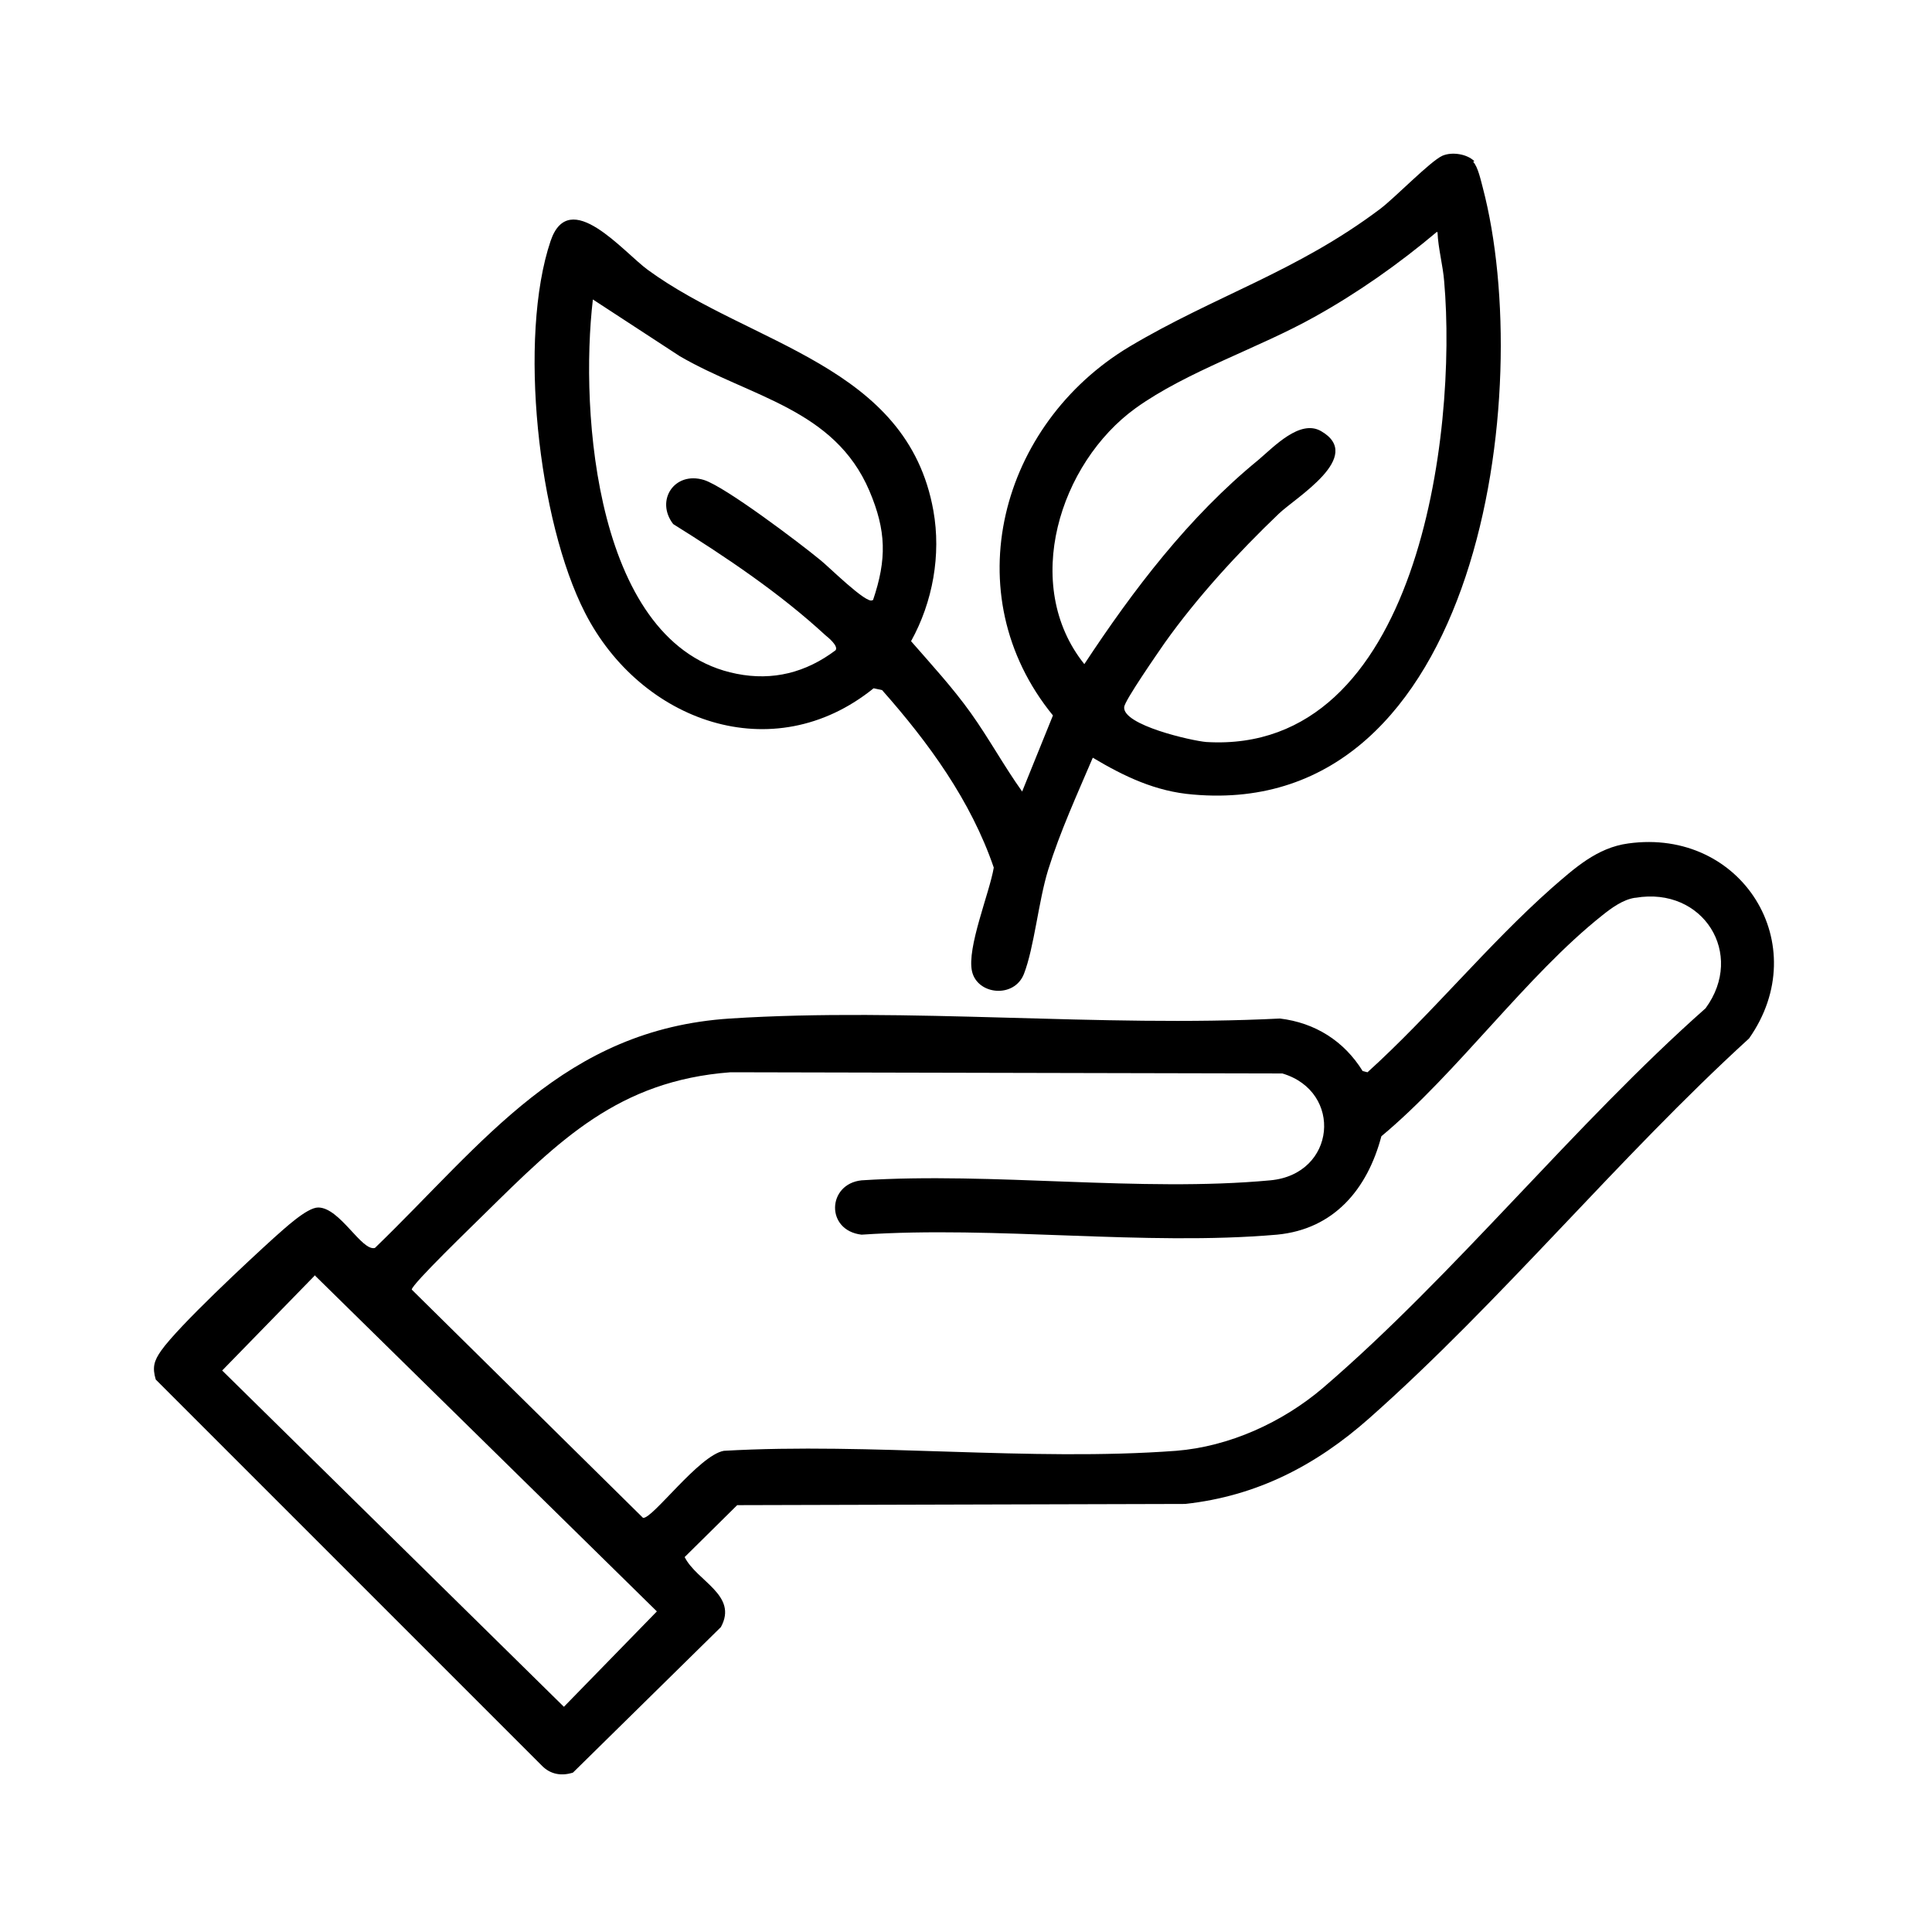
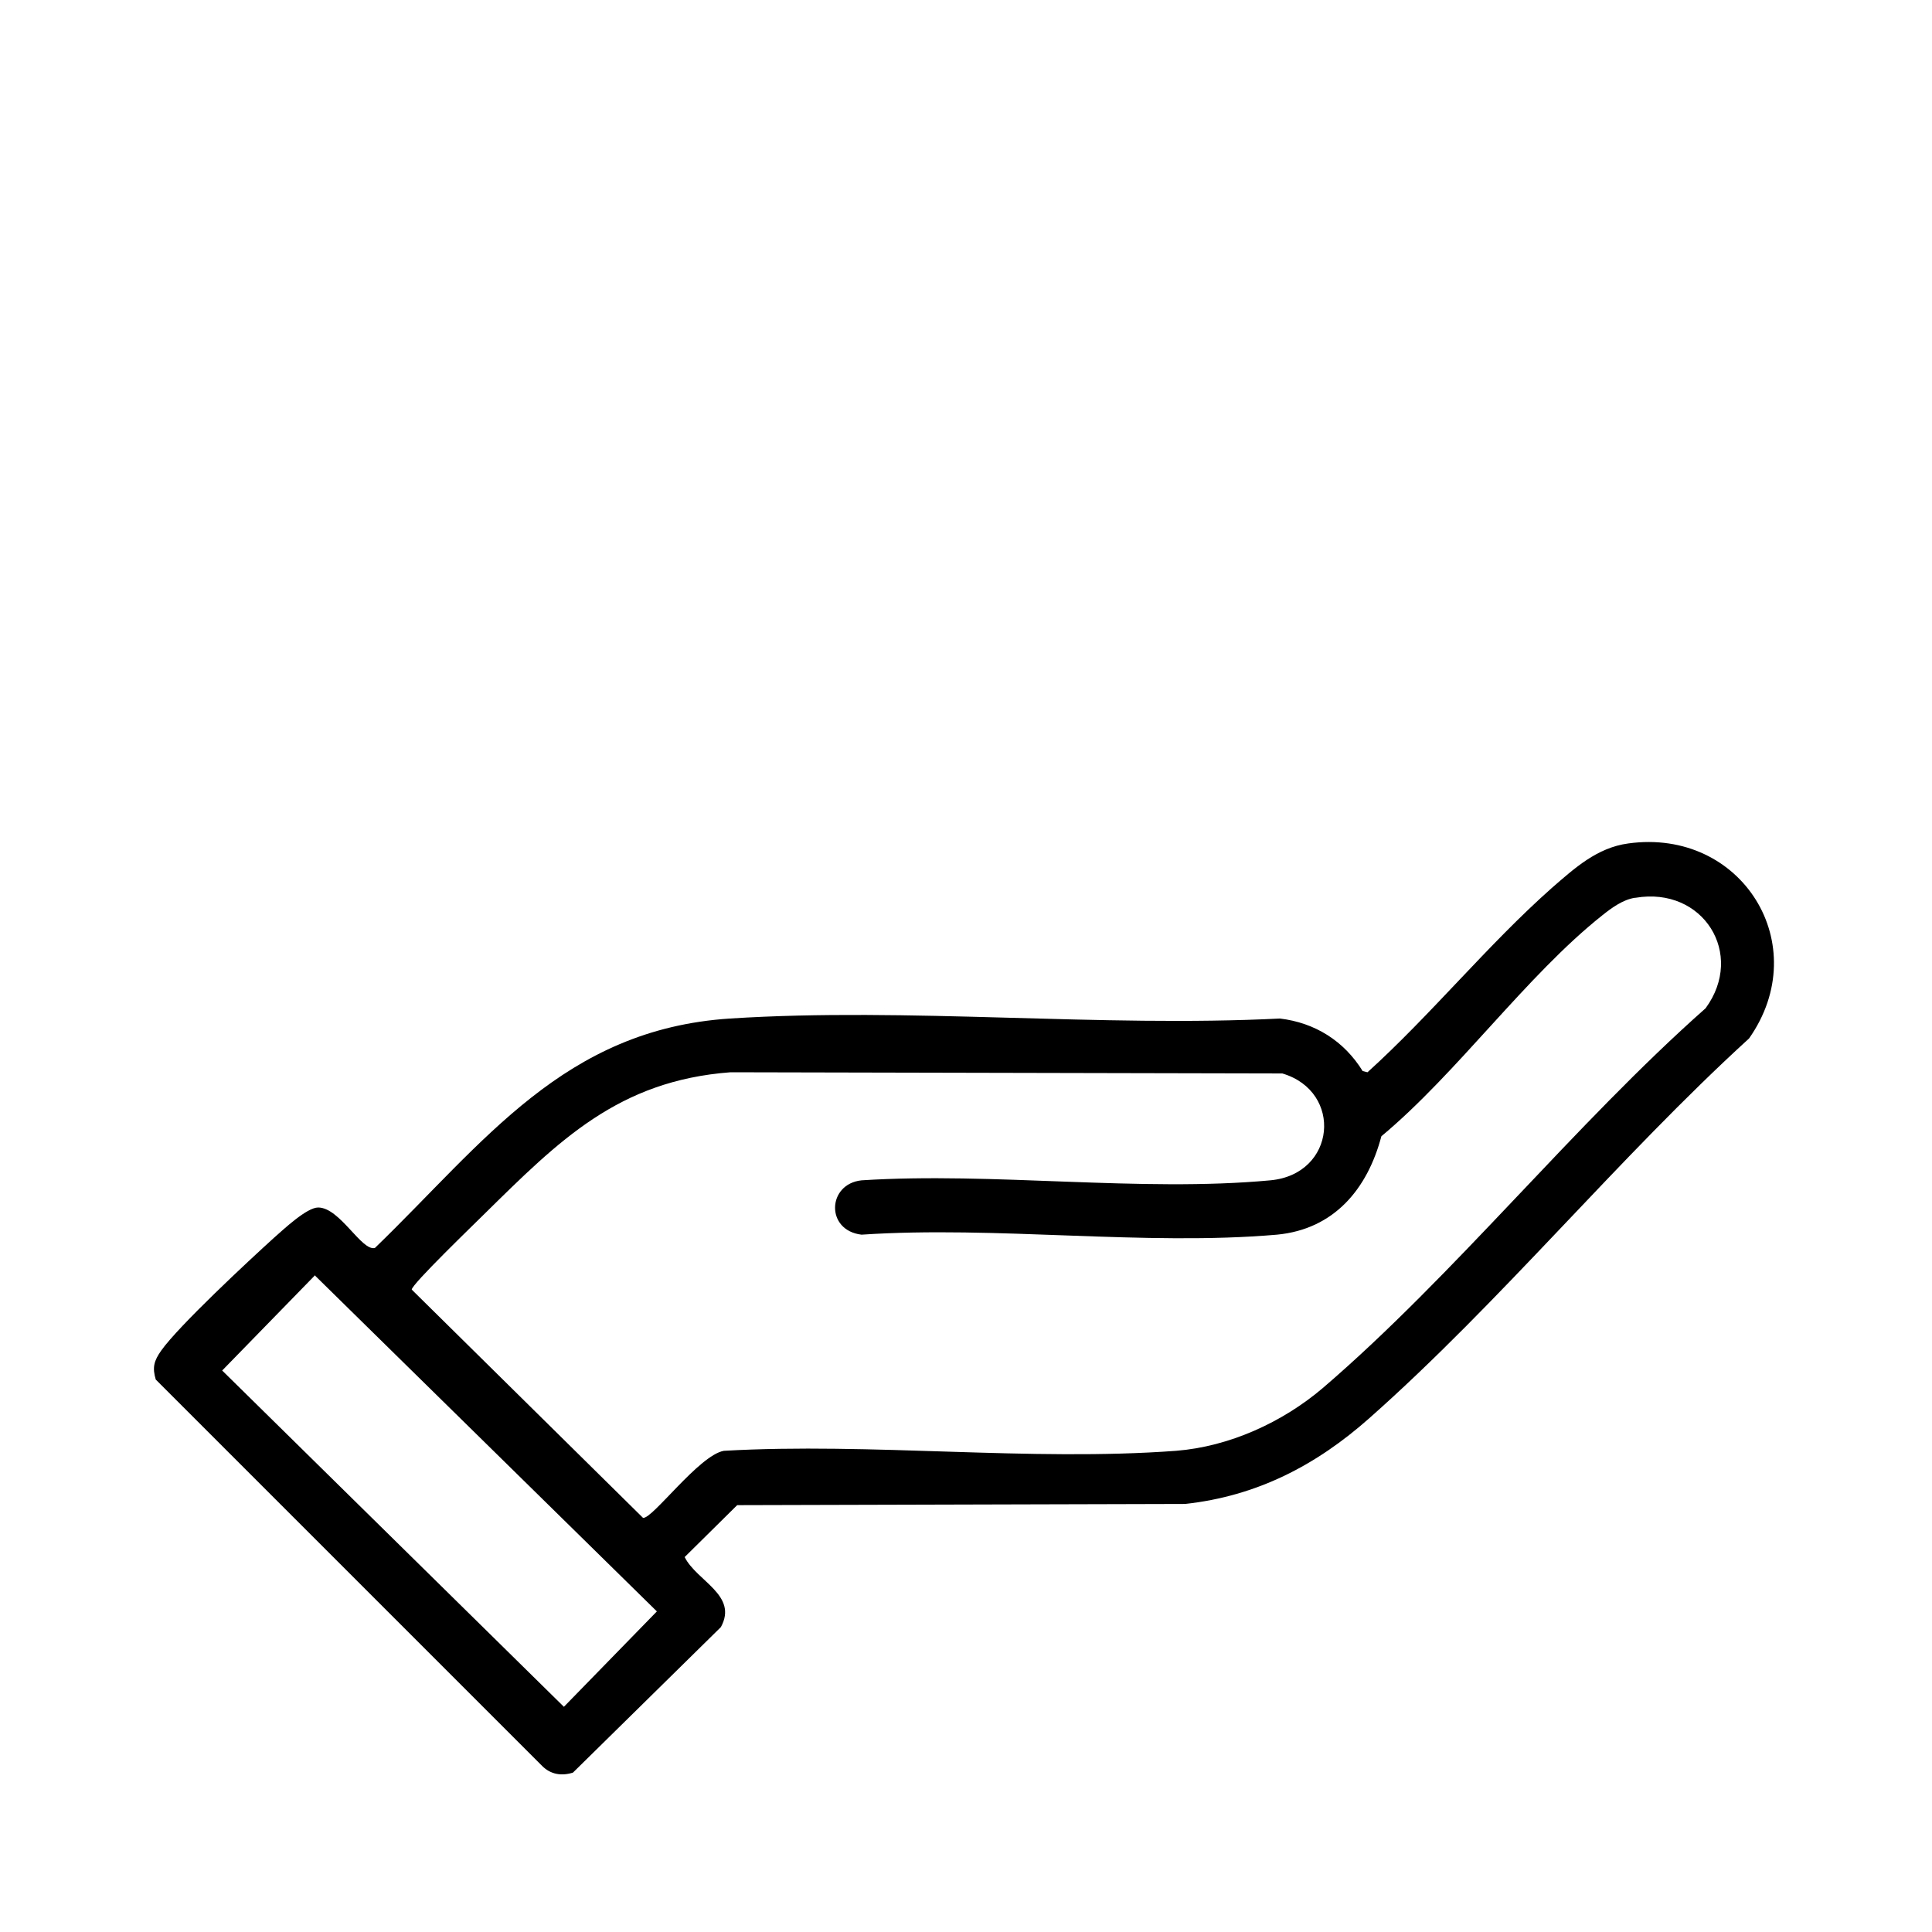
<svg xmlns="http://www.w3.org/2000/svg" id="Ebene_1" version="1.1" viewBox="0 0 32 32">
  <path d="M26.97,13.97c1.88-.26,3.09,1.68,2,3.23-2.16,1.97-4.11,4.36-6.29,6.29-.88.78-1.86,1.29-3.05,1.42l-7.42.02-.87.86c.2.4.89.63.6,1.16l-2.45,2.41c-.19.06-.37.03-.51-.11l-6.4-6.4c-.06-.2-.03-.31.09-.48.29-.41,1.45-1.49,1.87-1.87.16-.14.54-.5.73-.5.36,0,.72.73.94.67,1.81-1.75,3.13-3.62,5.88-3.8,2.96-.19,6.13.15,9.11,0,.58.07,1.06.37,1.37.87l.08.02c1.05-.95,1.99-2.11,3.05-3.05.38-.33.75-.67,1.27-.74ZM27.08,14.87c-.2.03-.39.17-.54.29-1.26,1-2.4,2.61-3.66,3.66-.23.87-.78,1.54-1.73,1.63-2.19.19-4.66-.15-6.88,0-.6-.07-.57-.84,0-.9,2.18-.14,4.62.2,6.77,0,1.09-.1,1.21-1.47.2-1.77l-9.14-.02c-1.86.14-2.84,1.13-4.08,2.35-.15.15-1.21,1.17-1.2,1.25l3.83,3.78c.15.03.93-1.04,1.34-1.11,2.44-.14,5.07.18,7.49,0,.88-.07,1.76-.47,2.43-1.04,2.18-1.87,4.17-4.37,6.34-6.29.66-.9-.04-2.02-1.16-1.83ZM5.22,21.12l-1.54,1.58,5.66,5.57,1.54-1.58-5.66-5.56Z" />
-   <path d="M24.4,2.68c.08.08.13.32.16.43.88,3.35-.04,10.47-4.8,10.05-.62-.05-1.14-.3-1.66-.61-.26.61-.54,1.22-.74,1.86-.16.52-.23,1.28-.4,1.72-.16.41-.77.35-.86-.04s.29-1.3.36-1.72c-.38-1.11-1.08-2.07-1.85-2.94l-.14-.03c-1.67,1.35-3.86.55-4.78-1.25-.78-1.52-1.11-4.56-.57-6.16.31-.91,1.21.19,1.61.48,1.71,1.25,4.3,1.57,4.73,3.99.13.73-.01,1.51-.37,2.16.34.39.69.77.99,1.19s.55.88.85,1.3l.51-1.26c-1.64-2.01-.87-4.83,1.27-6.11,1.41-.84,2.77-1.24,4.15-2.28.24-.18.83-.79,1.03-.88.16-.07.41-.03.53.09ZM23.8,3.84c-.63.53-1.31,1.01-2.03,1.41-.93.52-2.11.9-2.96,1.51-1.26.91-1.9,2.93-.85,4.24.81-1.23,1.73-2.44,2.88-3.38.26-.22.69-.68,1.04-.48.73.42-.42,1.1-.7,1.37-.67.64-1.35,1.38-1.89,2.14-.11.16-.66.95-.67,1.06-.03.3,1.12.56,1.36.58,3.51.21,4.16-5.11,3.94-7.63-.02-.26-.1-.55-.11-.81ZM14.46,9.94c.23-.68.22-1.15-.06-1.81-.58-1.36-1.97-1.55-3.14-2.23l-1.44-.94c-.22,1.86.04,5.74,2.38,6.2.6.12,1.15-.02,1.64-.39.05-.07-.12-.21-.17-.25-.76-.7-1.64-1.29-2.52-1.84-.3-.39.02-.88.51-.73.35.11,1.58,1.04,1.92,1.32.12.09.78.75.87.67Z" />
</svg>